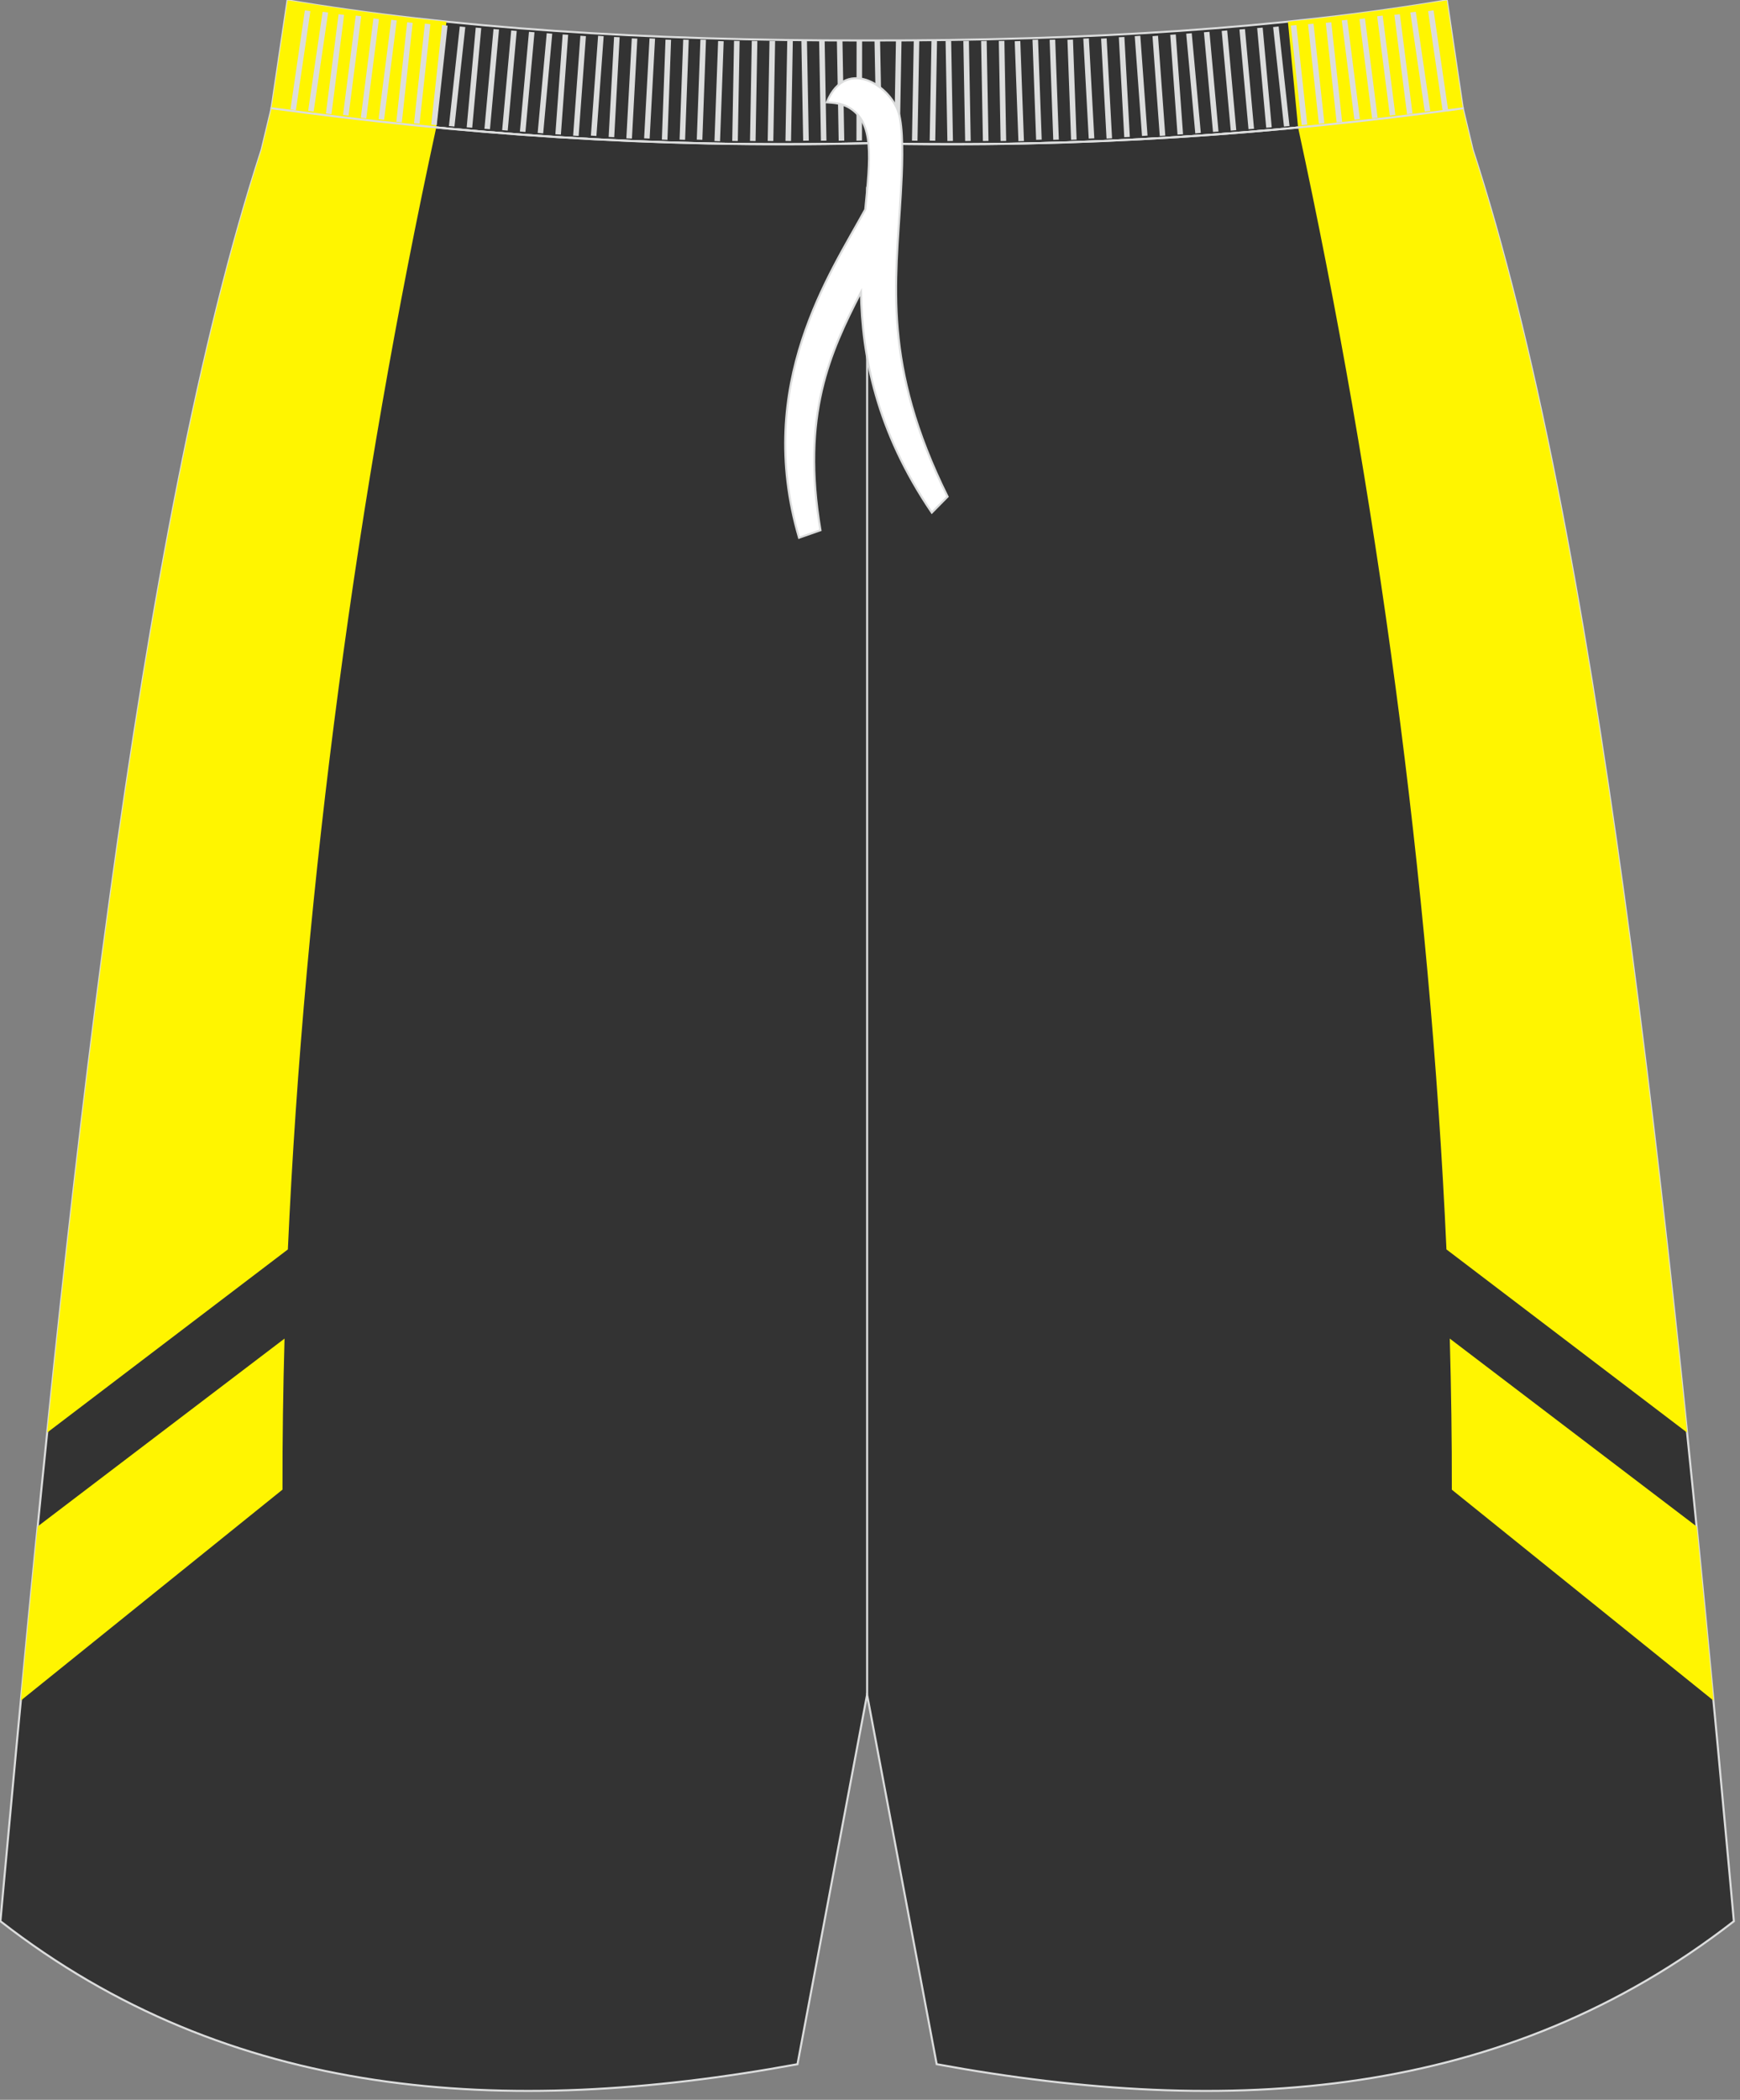
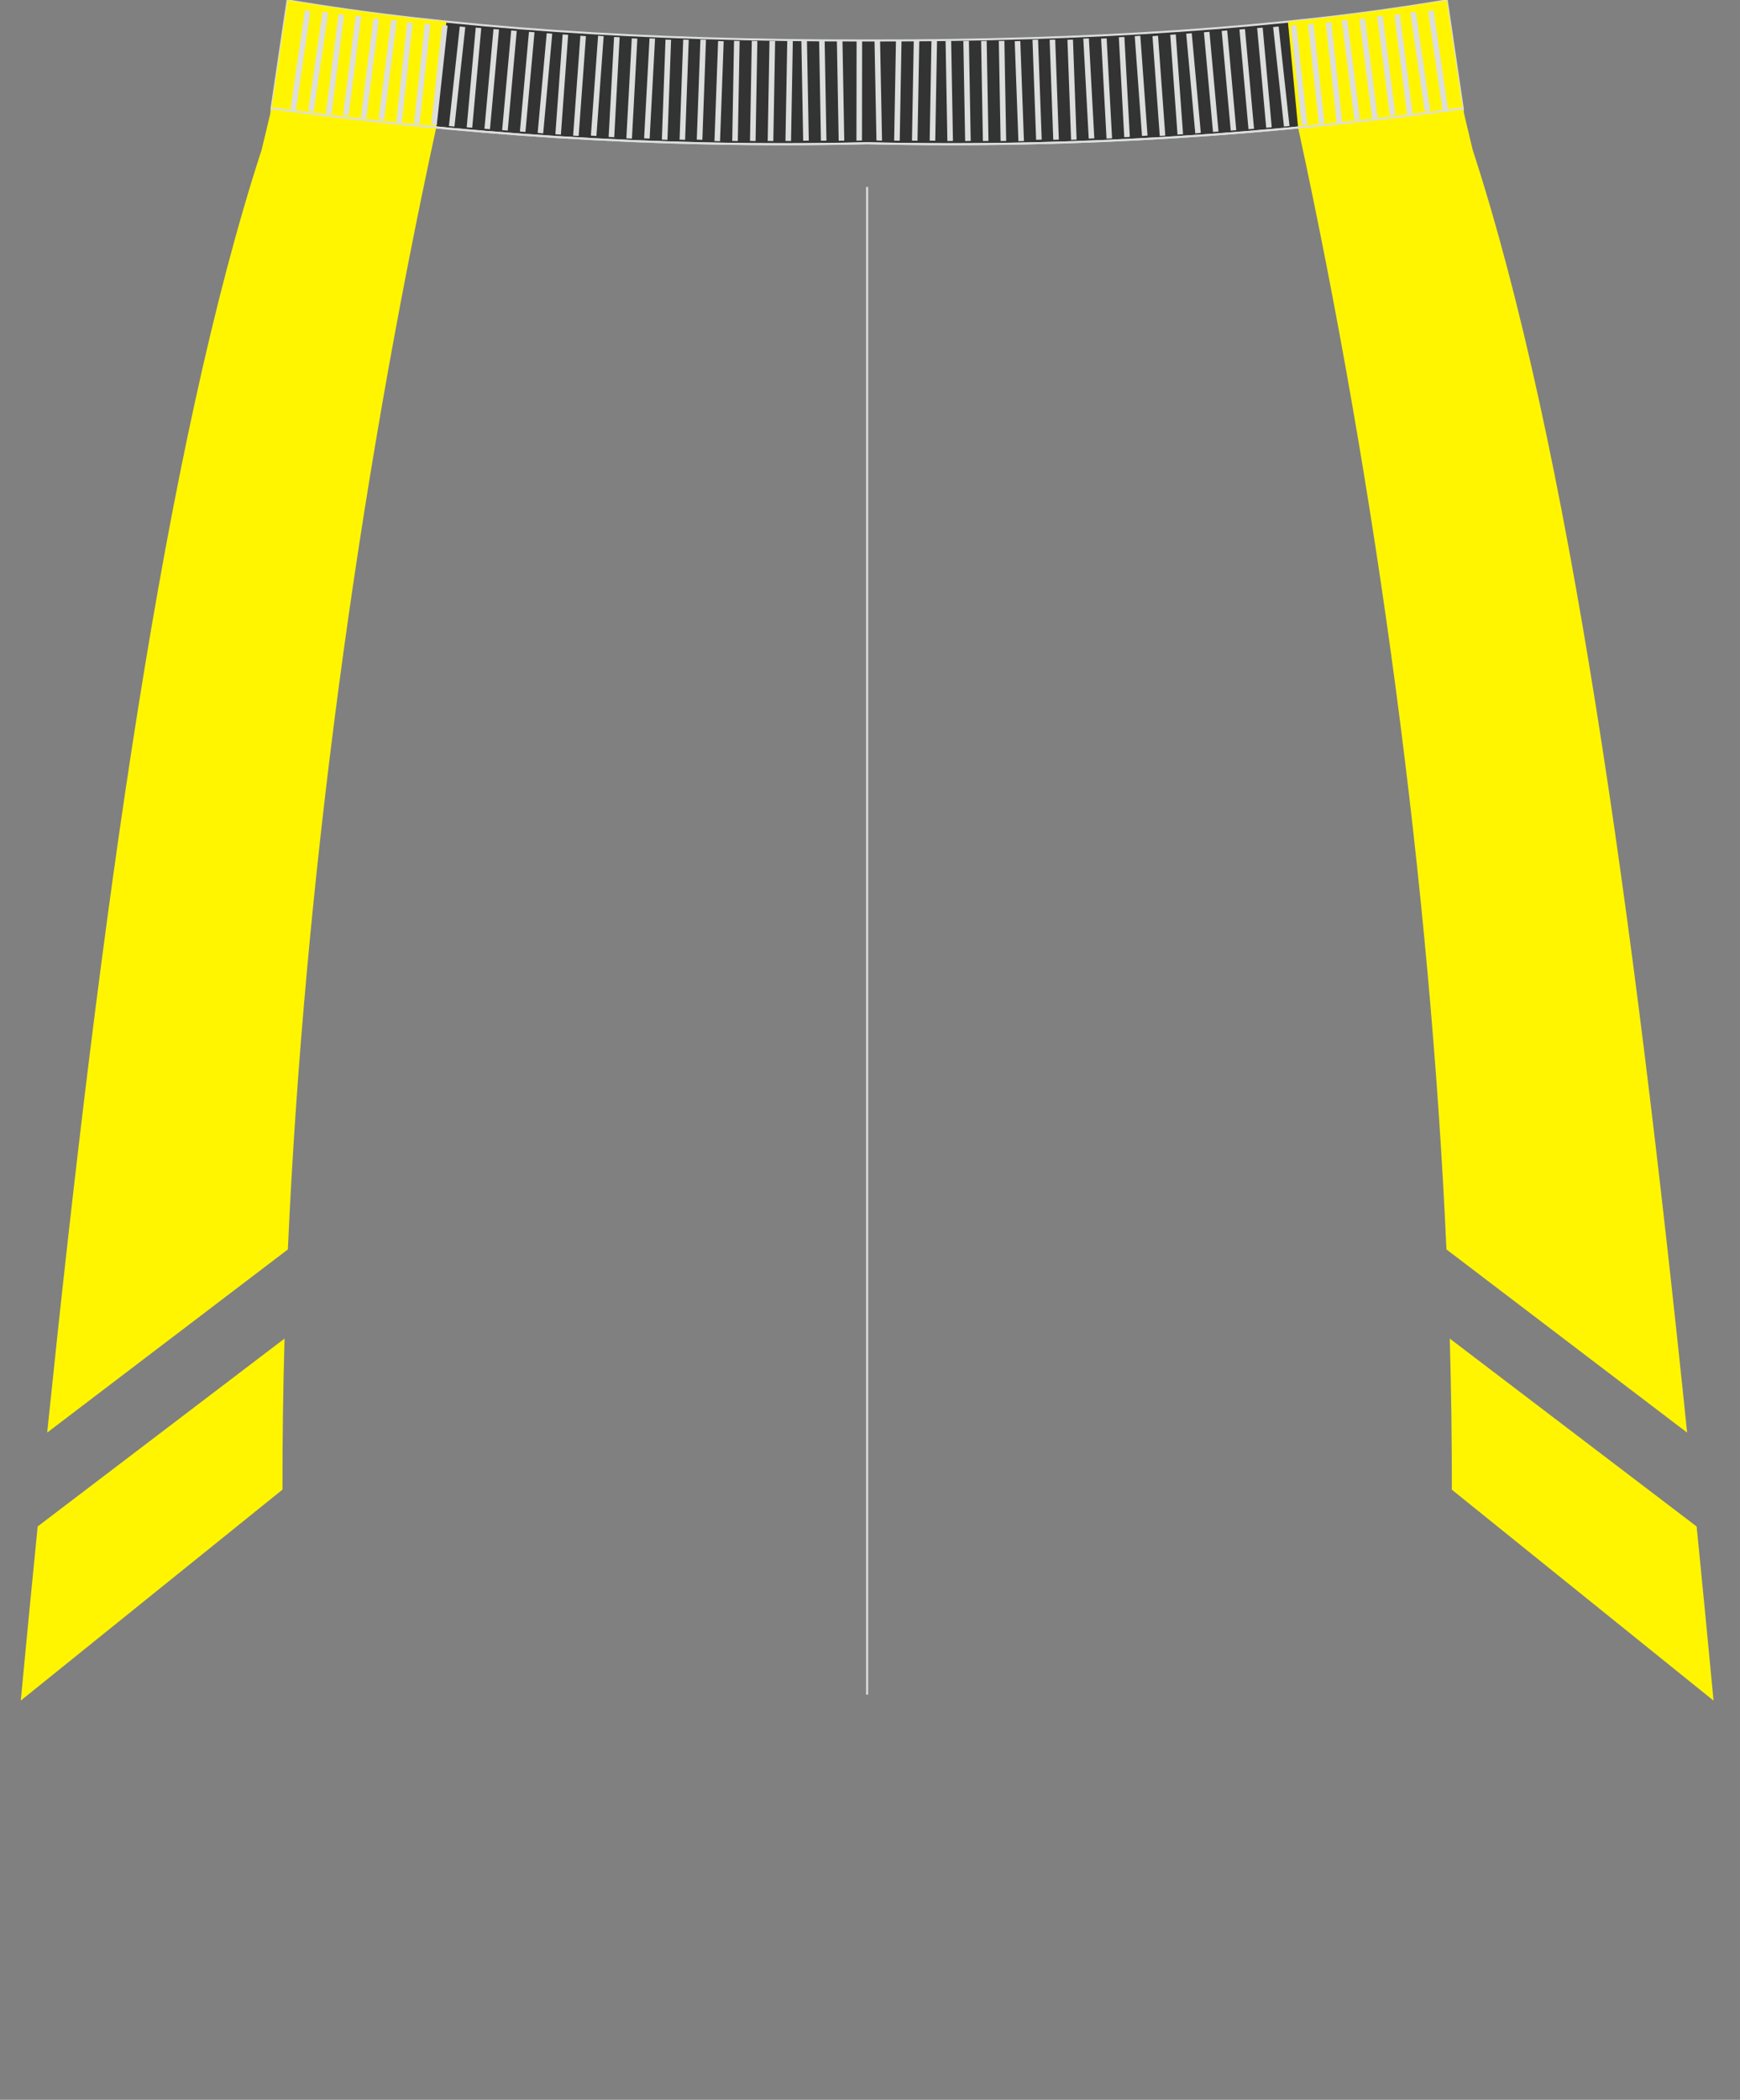
<svg xmlns="http://www.w3.org/2000/svg" version="1.1" id="图层_1" x="0px" y="0px" width="340px" height="410px" viewbox="0 0 340 410" enable-background="new 0 0 340 410" xml:space="preserve">
  <rect width="100%" height="100%" fill="#808080" stroke="none" />
  <path fill="#333333" stroke="#DCDDDD" stroke-width="0.4" stroke-miterlimit="22.926" d="M169.44,27.98  c42.31,0.99,80.41-1.93,116.39-6.81l0,0.02L282.7,0.07C250.93,5.45,213,7.97,169.44,7.9C125.89,7.97,87.96,5.45,56.19,0.07  l-3.13,21.11l0-0.02C89.03,26.05,127.14,28.97,169.44,27.98z" />
-   <path fill="#333333" stroke="#DCDDDD" stroke-width="0.4" stroke-miterlimit="22.926" d="M169.44,27.98  c42.31,0.99,80.41-1.93,116.39-6.81l0,0.02l1.77,7.42l0.15,0.62c0,0,0,0.01,0,0.01c24.16,74.1,37.89,201.84,50.22,336.78l0.83,9.12  c-44.78,34.83-98.29,38.46-155.77,27.91l-13.6-72.15l-13.6,72.15C98.36,413.6,44.86,409.96,0.08,375.13l0.83-9.12  C13.24,231.07,26.97,103.33,51.13,29.23c0-0.01,0-0.01,0-0.01l0.15-0.62l1.78-7.42l0-0.02C89.03,26.05,127.14,28.97,169.44,27.98z" />
  <line fill="none" stroke="#DCDDDD" stroke-width="0.4" stroke-miterlimit="22.926" x1="169.44" y1="330.89" x2="169.44" y2="36.5" />
  <path fill="#FFF500" d="M87.23,4.23c0,0.01-1.99,20.66-1.99,20.67C69.85,95.67,59.45,172.79,56.25,243.96L9.22,279.72  C19.69,178.2,32.21,87.27,51.13,29.23c0-0.01,0-0.01,0-0.01l0.15-0.62l1.78-7.42l3.14-21.11C65.61,1.55,76.31,3.13,87.23,4.23  L87.23,4.23z" />
  <path fill="#FFF501" d="M55.6,261.37L7.36,298.05c-1.12,11.23-2.22,22.58-3.3,34l51.14-41.19C55.18,281.2,55.32,271.35,55.6,261.37z  " />
  <path fill="#FFF500" d="M251.66,4.23c0,0.01,1.99,20.66,1.99,20.67c15.38,70.77,25.79,147.89,28.99,219.06l47.03,35.77  C319.2,178.2,306.68,87.27,287.76,29.24c0-0.01,0-0.01,0-0.01l-0.15-0.62l-1.77-7.42L282.7,0.07  C273.28,1.55,262.58,3.13,251.66,4.23L251.66,4.23z" />
  <path fill="#FFF501" d="M283.29,261.37l48.24,36.69c1.12,11.23,2.22,22.58,3.3,34l-51.14-41.19  C283.71,281.2,283.57,271.35,283.29,261.37z" />
  <path fill="none" stroke="#DCDDDD" stroke-width="0.4" stroke-miterlimit="22.926" d="M53.1,21.14  c35.97,4.9,74.07,7.81,116.38,6.82c42.31,0.99,80.38-1.9,116.35-6.8l0.04-0.01" />
  <g>
    <path fill="#DCDDDD" d="M56.75,21.37l2.82-19.35l1.08,0.15l-2.83,19.35L56.75,21.37L56.75,21.37z M60.21,21.64L60.21,21.64   l1.08,0.15l2.83-19.35l-1.08-0.14L60.21,21.64L60.21,21.64z M63.68,22.17L63.68,22.17l2.48-19.4l1.08,0.13l-2.47,19.4L63.68,22.17   L63.68,22.17z M67.03,22.44L67.03,22.44l1.08,0.13l2.48-19.4l-1.08-0.13L67.03,22.44L67.03,22.44z M70.5,22.99L70.5,22.99   l2.47-19.4l1.08,0.13l-2.48,19.4L70.5,22.99L70.5,22.99z M73.97,23.26L73.97,23.26l1.08,0.13l2.48-19.4l-1.08-0.13L73.97,23.26   L73.97,23.26z M77.44,23.79L77.44,23.79l2.12-19.44l1.08,0.11L78.52,23.9L77.44,23.79L77.44,23.79z M80.9,24.06L80.9,24.06   l2.12-19.44l1.08,0.11l-2.12,19.44L80.9,24.06L80.9,24.06z M84.26,24.33L84.26,24.33l2.12-19.44L87.46,5l-2.12,19.44L84.26,24.33   L84.26,24.33z M87.72,24.61L87.72,24.61l2.12-19.44l1.08,0.11L88.8,24.71L87.72,24.61L87.72,24.61z M91.19,24.86L91.19,24.86   l1.77-19.47l1.08,0.09l-1.77,19.47L91.19,24.86L91.19,24.86z M94.66,25.14L94.66,25.14l1.77-19.47l1.08,0.09l-1.77,19.47   L94.66,25.14L94.66,25.14z M98.12,25.41L98.12,25.41l1.77-19.47l1.08,0.1L99.21,25.5L98.12,25.41L98.12,25.41z M101.59,25.68   L101.59,25.68l1.77-19.47l1.08,0.09l-1.77,19.47L101.59,25.68L101.59,25.68z M105.06,25.95L105.06,25.95l1.77-19.47l1.08,0.1   l-1.77,19.47L105.06,25.95L105.06,25.95z M108.52,26.21L108.52,26.21l1.42-19.49l1.08,0.07l-1.42,19.49L108.52,26.21L108.52,26.21z    M111.99,26.48L111.99,26.48l1.42-19.5l1.08,0.08l-1.42,19.49L111.99,26.48L111.99,26.48z M115.46,26.48L115.46,26.48l1.41-19.5   l1.09,0.08l-1.42,19.49L115.46,26.48L115.46,26.48z M118.93,26.74L118.93,26.74l1.06-19.52l1.09,0.05l-1.06,19.52L118.93,26.74   L118.93,26.74z M122.39,27.01L122.39,27.01l1.06-19.52l1.09,0.05l-1.06,19.52L122.39,27.01L122.39,27.01z M125.86,27.01   L125.86,27.01l1.06-19.52l1.08,0.05l-1.06,19.52L125.86,27.01L125.86,27.01z M129.33,27.26L129.33,27.26l0.71-19.53l1.09,0.04   l-0.71,19.53L129.33,27.26L129.33,27.26z M132.79,27.26L132.79,27.26l0.71-19.53l1.08,0.04l-0.71,19.53L132.79,27.26L132.79,27.26z    M136.15,27.26L136.15,27.26l0.71-19.53l1.09,0.04l-0.71,19.53L136.15,27.26L136.15,27.26z M139.61,27.54L139.61,27.54l0.71-19.53   l1.09,0.04l-0.71,19.53L139.61,27.54L139.61,27.54z M143.08,27.52L143.08,27.52l0.35-19.54L144.52,8l-0.35,19.54L143.08,27.52   L143.08,27.52z M146.55,27.52L146.55,27.52l0.35-19.54L147.99,8l-0.35,19.54L146.55,27.52L146.55,27.52z M150.01,27.52   L150.01,27.52l0.35-19.54L151.46,8l-0.35,19.54L150.01,27.52L150.01,27.52z M153.48,27.52L153.48,27.52l0.35-19.54L154.92,8   l-0.35,19.54L153.48,27.52L153.48,27.52z M156.94,27.48L156.94,27.48l-0.35-19.54l1.09-0.02l0.36,19.54L156.94,27.48L156.94,27.48z    M160.41,27.48L160.41,27.48l-0.35-19.54l1.08-0.02l0.35,19.54L160.41,27.48L160.41,27.48z M163.88,27.48L163.88,27.48l-0.35-19.54   l1.09-0.02l0.35,19.54L163.88,27.48L163.88,27.48z M167.35,27.47L167.35,27.47l0.03-19.53l1.08-0.04l-0.03,19.53L167.35,27.47z" />
    <path fill="#DCDDDD" d="M282.95,21.37l-2.82-19.35l-1.08,0.15l2.83,19.35L282.95,21.37L282.95,21.37z M279.48,21.64L279.48,21.64   l-1.08,0.15l-2.82-19.35l1.07-0.14L279.48,21.64L279.48,21.64z M276.01,22.17L276.01,22.17l-2.47-19.4l-1.08,0.13l2.48,19.4   L276.01,22.17L276.01,22.17z M272.66,22.44L272.66,22.44l-1.08,0.13l-2.48-19.4l1.08-0.13L272.66,22.44L272.66,22.44z    M269.19,22.99L269.19,22.99l-2.47-19.4l-1.08,0.13l2.47,19.4L269.19,22.99L269.19,22.99z M265.73,23.26L265.73,23.26l-1.08,0.13   l-2.47-19.4l1.08-0.13L265.73,23.26L265.73,23.26z M262.26,23.79L262.26,23.79l-2.12-19.44l-1.08,0.11l2.12,19.44L262.26,23.79   L262.26,23.79z M258.79,24.06L258.79,24.06l-2.12-19.44l-1.08,0.11l2.12,19.44L258.79,24.06L258.79,24.06z M255.44,24.33   L255.44,24.33l-2.12-19.44L252.23,5l2.12,19.44L255.44,24.33L255.44,24.33z M251.97,24.61L251.97,24.61l-2.12-19.44l-1.08,0.11   l2.12,19.43L251.97,24.61L251.97,24.61z M248.5,24.86L248.5,24.86l-1.77-19.47l-1.08,0.09l1.77,19.47L248.5,24.86L248.5,24.86z    M245.04,25.14L245.04,25.14l-1.77-19.47l-1.08,0.09l1.77,19.47L245.04,25.14L245.04,25.14z M241.57,25.41L241.57,25.41L239.8,5.94   l-1.08,0.1l1.77,19.47L241.57,25.41L241.57,25.41z M238.1,25.68L238.1,25.68l-1.77-19.47l-1.08,0.09l1.77,19.47L238.1,25.68   L238.1,25.68z M234.64,25.95L234.64,25.95l-1.77-19.47l-1.08,0.1l1.77,19.47L234.64,25.95L234.64,25.95z M231.17,26.21   L231.17,26.21l-1.42-19.49l-1.08,0.07l1.42,19.49L231.17,26.21L231.17,26.21z M227.7,26.48L227.7,26.48l-1.42-19.5l-1.08,0.08   l1.42,19.49L227.7,26.48L227.7,26.48z M224.23,26.48L224.23,26.48l-1.41-19.5l-1.09,0.08l1.42,19.49L224.23,26.48L224.23,26.48z    M220.77,26.74L220.77,26.74l-1.06-19.52l-1.09,0.05l1.06,19.52L220.77,26.74L220.77,26.74z M217.3,27.01L217.3,27.01l-1.06-19.52   l-1.08,0.05l1.06,19.52L217.3,27.01L217.3,27.01z M213.83,27.01L213.83,27.01l-1.06-19.52l-1.09,0.05l1.06,19.52L213.83,27.01   L213.83,27.01z M210.37,27.26L210.37,27.26l-0.71-19.53l-1.08,0.04l0.71,19.53L210.37,27.26L210.37,27.26z M206.9,27.26   L206.9,27.26l-0.71-19.53l-1.09,0.04l0.71,19.53L206.9,27.26L206.9,27.26z M203.55,27.26L203.55,27.26l-0.71-19.53l-1.09,0.04   l0.71,19.53L203.55,27.26L203.55,27.26z M200.08,27.54L200.08,27.54l-0.71-19.53l-1.09,0.04L199,27.57L200.08,27.54L200.08,27.54z    M196.61,27.52L196.61,27.52l-0.35-19.54L195.17,8l0.35,19.54L196.61,27.52L196.61,27.52z M193.15,27.52L193.15,27.52l-0.35-19.54   L191.71,8l0.35,19.54L193.15,27.52L193.15,27.52z M189.68,27.52L189.68,27.52l-0.35-19.54L188.24,8l0.35,19.54L189.68,27.52   L189.68,27.52z M186.21,27.52L186.21,27.52l-0.35-19.54L184.77,8l0.35,19.54L186.21,27.52L186.21,27.52z M182.75,27.48   L182.75,27.48l0.35-19.54l-1.09-0.02l-0.35,19.54L182.75,27.48L182.75,27.48z M179.28,27.48L179.28,27.48l0.35-19.54l-1.08-0.02   l-0.35,19.54L179.28,27.48L179.28,27.48z M175.81,27.48L175.81,27.48l0.35-19.54l-1.09-0.02l-0.35,19.54L175.81,27.48L175.81,27.48   z M172.35,27.47L172.35,27.47l-0.38-19.53l-1.09-0.04l0.38,19.53L172.35,27.47z" />
  </g>
-   <path fill="#FFFFFF" stroke="#DCDDDD" stroke-width="0.4" stroke-miterlimit="22.926" d="M161.56,19.98  c1.42,0.1,2.91,0.2,4.26,0.98c5.09,2.91,4.23,9.94,3.25,19.94c-6.83,12.52-21.73,34.06-12.94,64.1l4.19-1.47  c-3.79-22.52,1.85-34.66,7.91-46.49c0.21,12.35,2.98,27.06,13.85,43.05l3.08-3.12c-12.74-25.74-10.17-41.51-9.14-59.07  c0.26-4.58,0.55-10.89-0.16-14.77C175.01,17.29,165.42,10.53,161.56,19.98z" />
</svg>